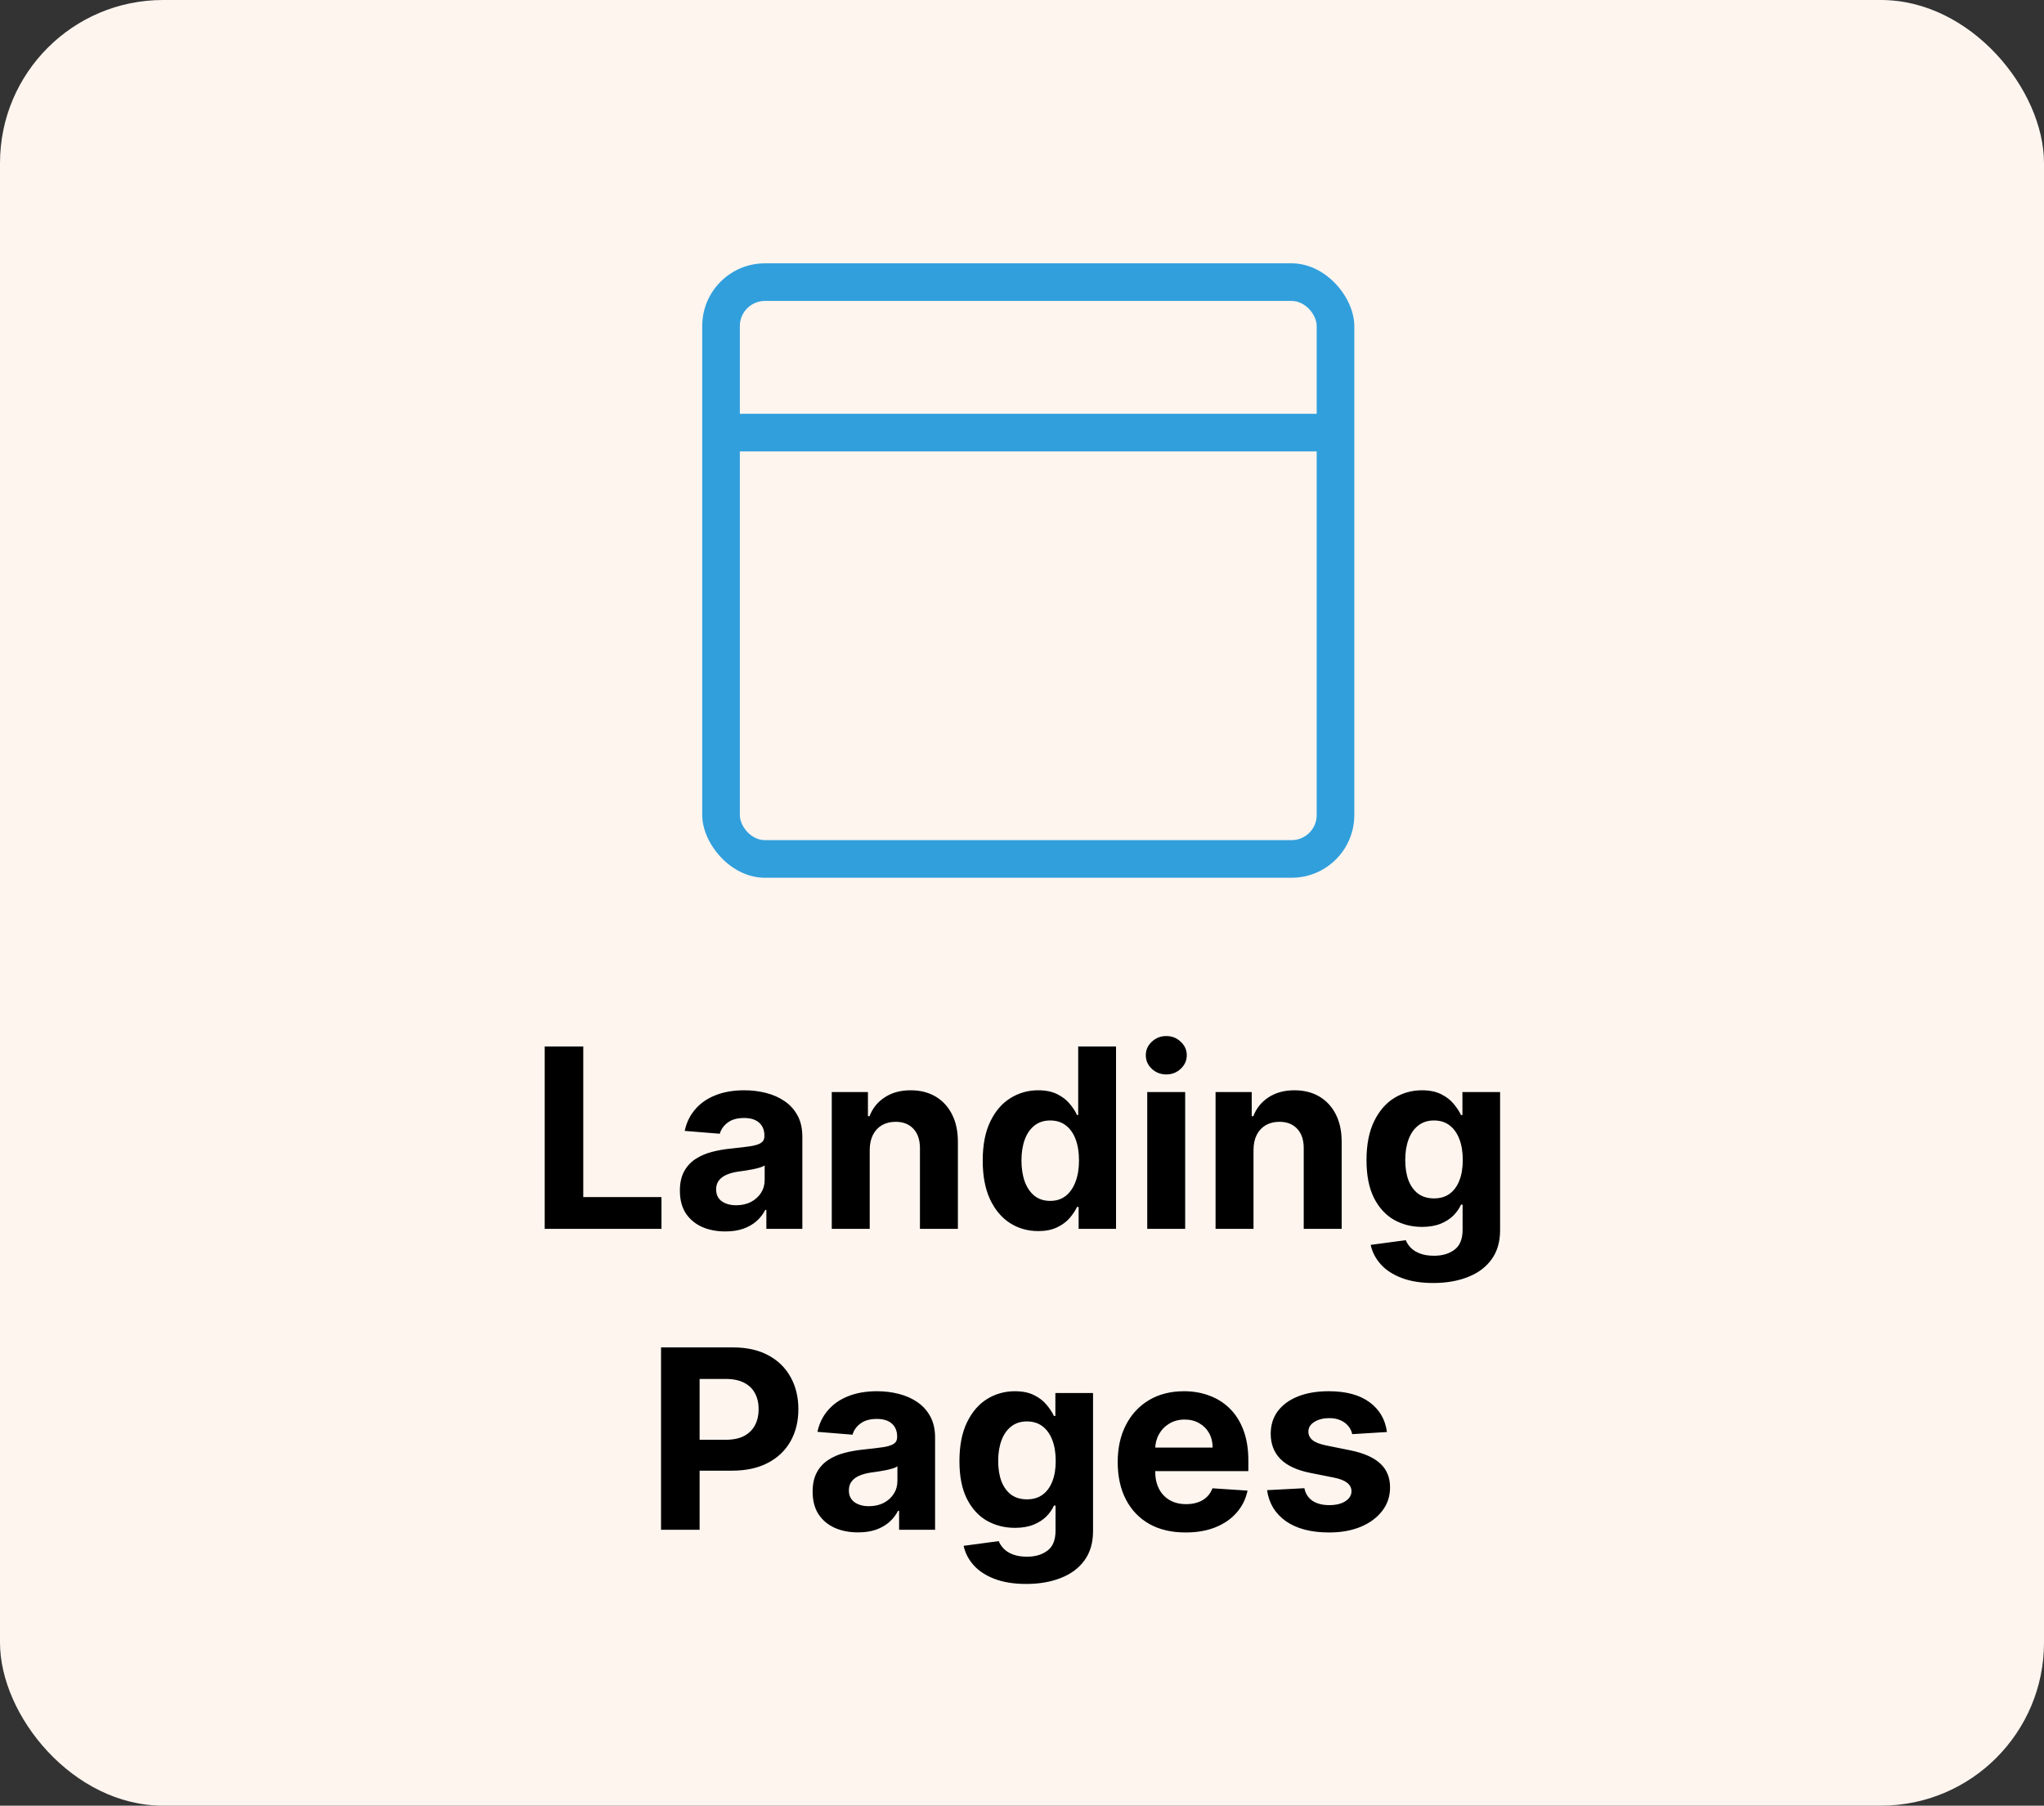
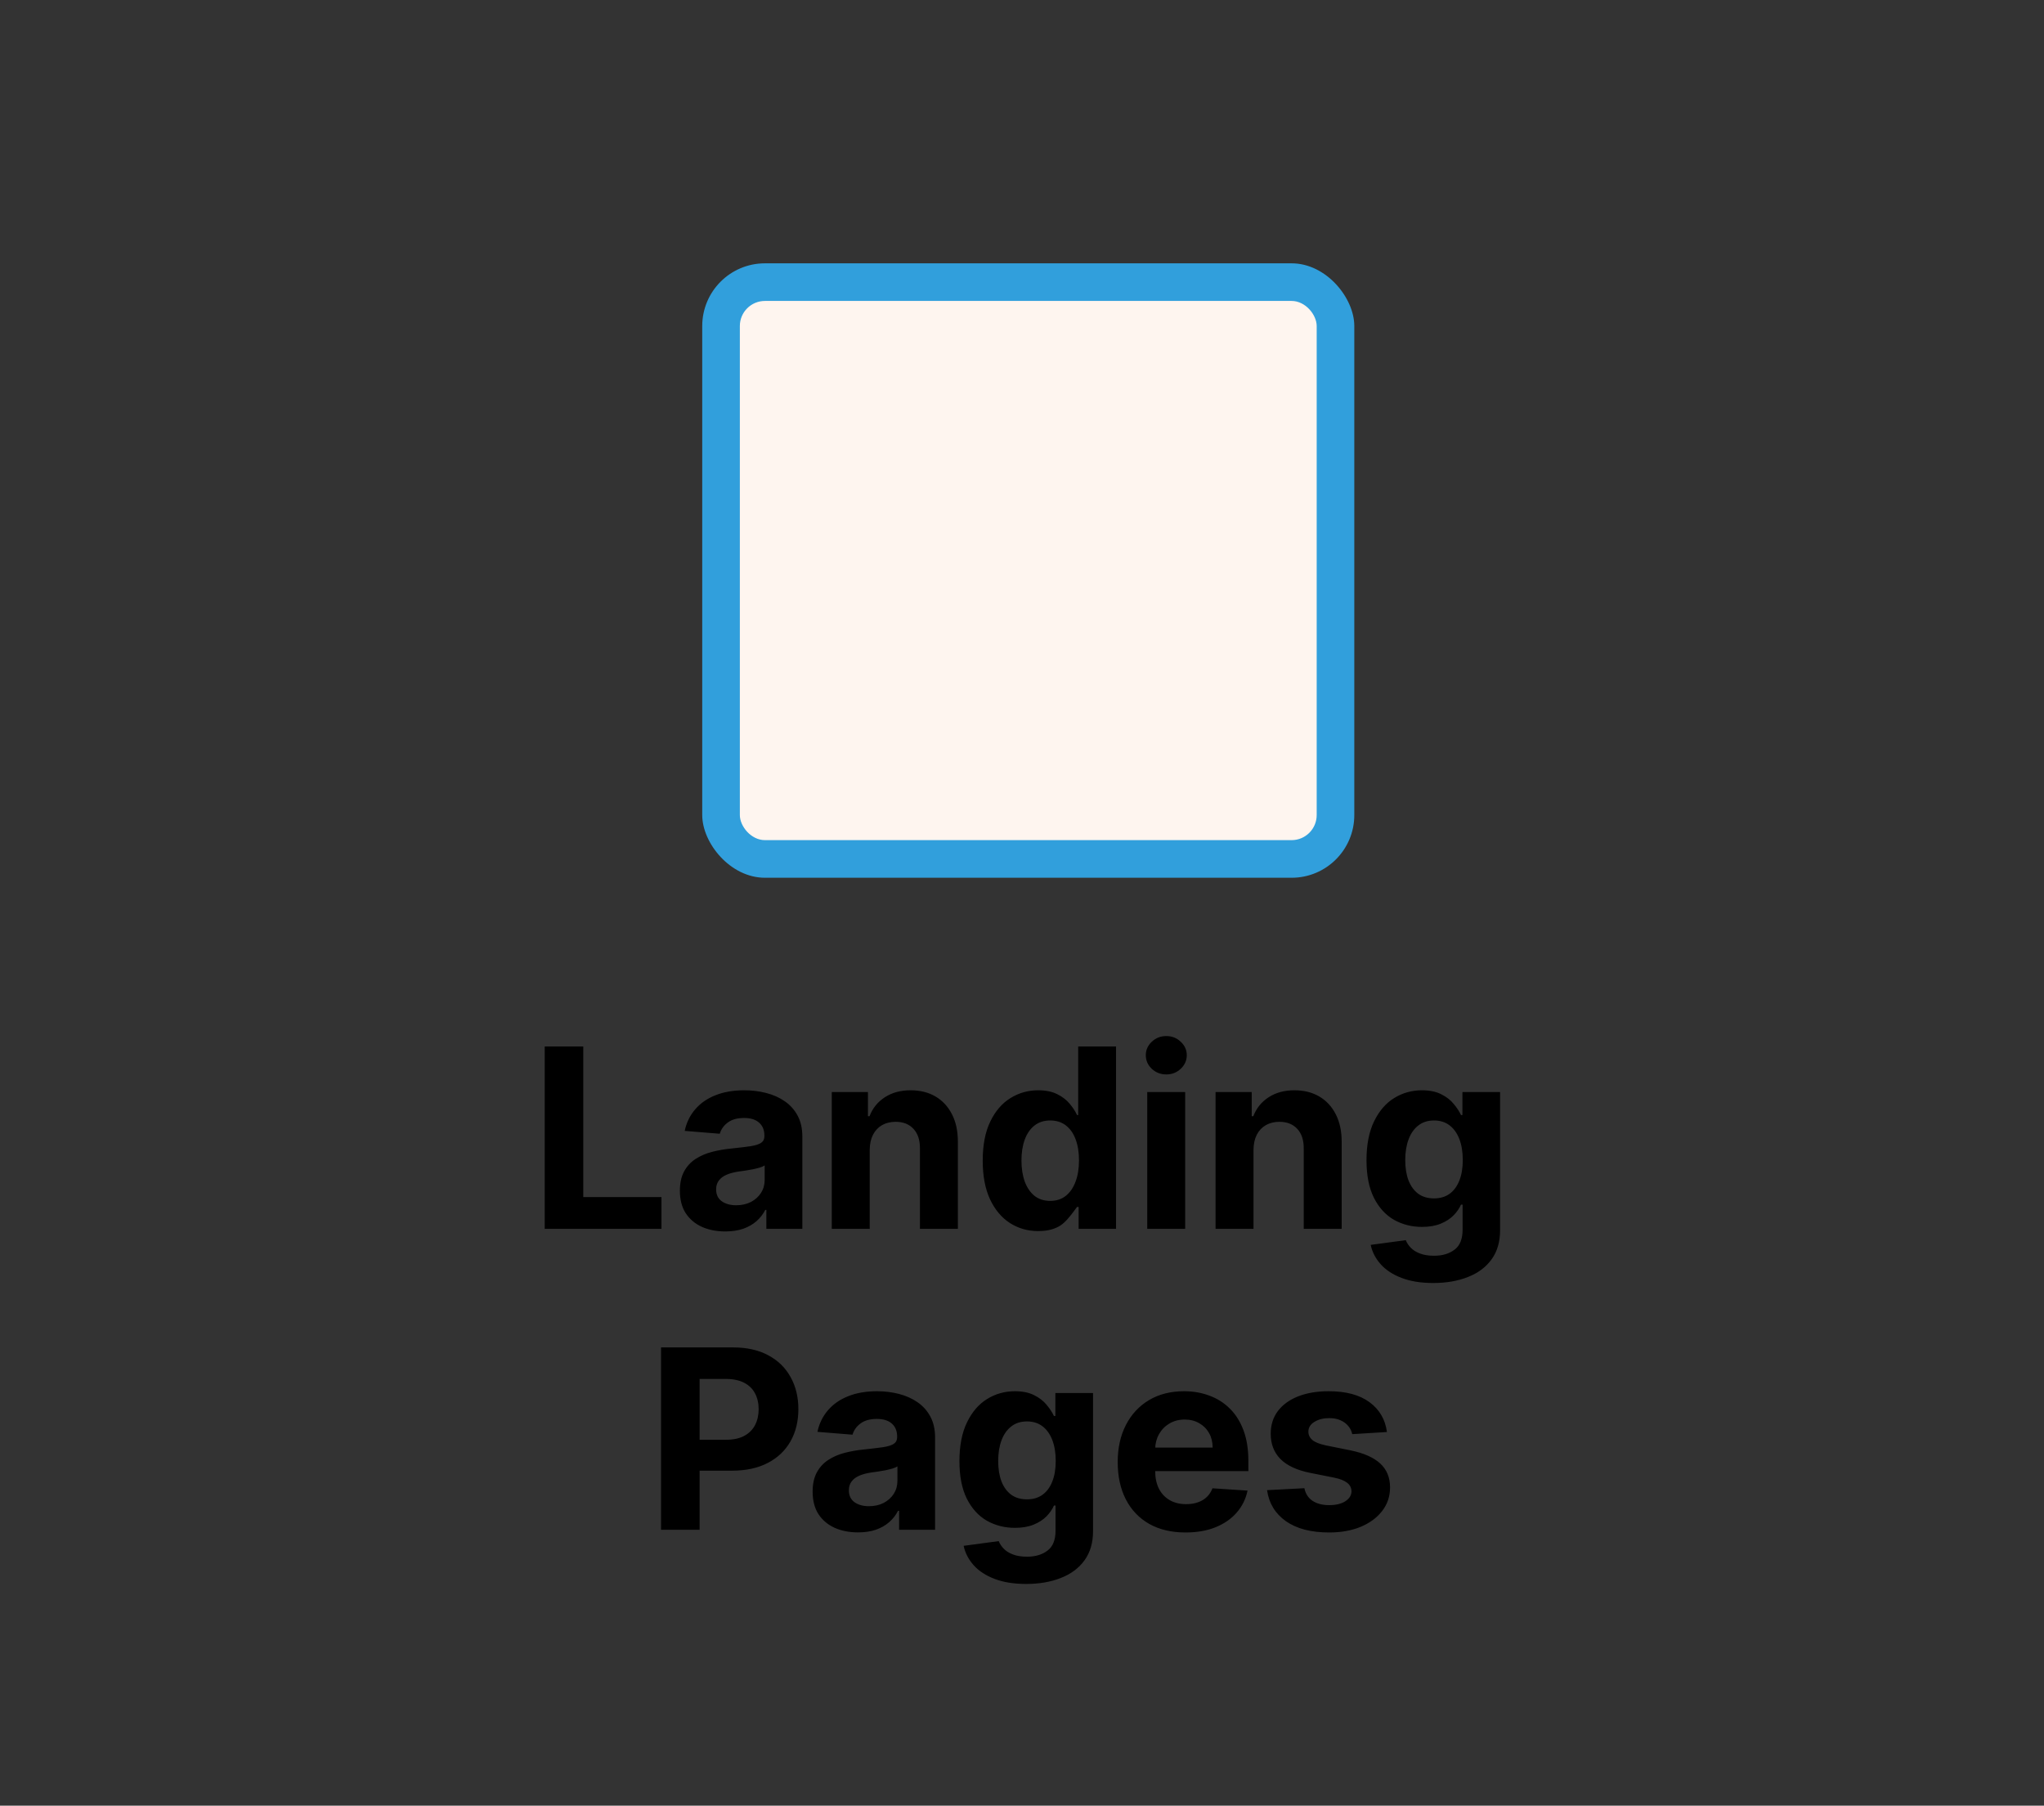
<svg xmlns="http://www.w3.org/2000/svg" width="163" height="144" viewBox="0 0 163 144" fill="none">
  <rect x="0" y="0" width="163" height="144" fill="#333333" stroke="none" />
-   <rect width="163" height="144" rx="13" fill="#FEF5EF" />
-   <path d="M43.438 98V83.454H46.513V95.465H52.749V98H43.438ZM57.84 98.206C57.144 98.206 56.523 98.085 55.979 97.844C55.434 97.597 55.004 97.235 54.686 96.757C54.374 96.274 54.218 95.673 54.218 94.953C54.218 94.347 54.329 93.838 54.551 93.426C54.774 93.014 55.077 92.683 55.46 92.432C55.844 92.181 56.279 91.992 56.767 91.864C57.26 91.736 57.776 91.646 58.316 91.594C58.95 91.528 59.461 91.466 59.85 91.409C60.238 91.347 60.52 91.258 60.695 91.139C60.87 91.021 60.958 90.846 60.958 90.614V90.571C60.958 90.121 60.816 89.773 60.531 89.527C60.252 89.281 59.854 89.158 59.338 89.158C58.794 89.158 58.361 89.278 58.038 89.52C57.717 89.757 57.504 90.055 57.399 90.415L54.601 90.188C54.743 89.525 55.022 88.952 55.439 88.469C55.856 87.981 56.393 87.607 57.051 87.347C57.714 87.081 58.481 86.949 59.352 86.949C59.959 86.949 60.538 87.02 61.093 87.162C61.651 87.304 62.146 87.524 62.577 87.822C63.013 88.121 63.356 88.504 63.607 88.973C63.858 89.437 63.983 89.993 63.983 90.642V98H61.114V96.487H61.029C60.853 96.828 60.619 97.129 60.325 97.389C60.032 97.645 59.679 97.846 59.267 97.993C58.855 98.135 58.379 98.206 57.84 98.206ZM58.706 96.118C59.151 96.118 59.544 96.03 59.885 95.855C60.226 95.675 60.493 95.434 60.688 95.131C60.882 94.828 60.979 94.484 60.979 94.101V92.943C60.884 93.005 60.754 93.062 60.588 93.114C60.427 93.161 60.245 93.206 60.041 93.249C59.838 93.287 59.634 93.322 59.431 93.355C59.227 93.383 59.042 93.41 58.877 93.433C58.522 93.485 58.211 93.568 57.946 93.682C57.681 93.796 57.475 93.949 57.328 94.144C57.181 94.333 57.108 94.57 57.108 94.854C57.108 95.266 57.257 95.581 57.556 95.798C57.859 96.011 58.242 96.118 58.706 96.118ZM69.356 91.693V98H66.33V87.091H69.214V89.016H69.342C69.583 88.381 69.988 87.879 70.556 87.51C71.124 87.136 71.813 86.949 72.623 86.949C73.381 86.949 74.041 87.115 74.605 87.446C75.168 87.778 75.606 88.251 75.918 88.867C76.231 89.477 76.387 90.206 76.387 91.054V98H73.362V91.594C73.366 90.926 73.196 90.405 72.85 90.031C72.505 89.653 72.029 89.463 71.423 89.463C71.016 89.463 70.656 89.551 70.343 89.726C70.035 89.901 69.794 90.157 69.619 90.493C69.448 90.824 69.361 91.224 69.356 91.693ZM82.792 98.178C81.963 98.178 81.213 97.965 80.54 97.538C79.873 97.108 79.342 96.475 78.949 95.642C78.561 94.804 78.367 93.776 78.367 92.56C78.367 91.31 78.568 90.27 78.971 89.442C79.373 88.608 79.908 87.986 80.576 87.574C81.248 87.157 81.984 86.949 82.785 86.949C83.395 86.949 83.904 87.053 84.312 87.261C84.724 87.465 85.055 87.721 85.306 88.028C85.562 88.331 85.756 88.63 85.888 88.923H85.981V83.454H88.999V98H86.016V96.253H85.888C85.746 96.556 85.545 96.856 85.285 97.155C85.029 97.448 84.695 97.692 84.283 97.886C83.876 98.081 83.379 98.178 82.792 98.178ZM83.751 95.77C84.238 95.77 84.65 95.637 84.986 95.372C85.327 95.102 85.588 94.726 85.768 94.243C85.952 93.76 86.045 93.194 86.045 92.546C86.045 91.897 85.955 91.333 85.775 90.855C85.595 90.377 85.334 90.008 84.993 89.747C84.653 89.487 84.238 89.356 83.751 89.356C83.253 89.356 82.834 89.492 82.493 89.761C82.153 90.031 81.894 90.405 81.719 90.883C81.544 91.362 81.457 91.916 81.457 92.546C81.457 93.18 81.544 93.741 81.719 94.229C81.899 94.712 82.157 95.09 82.493 95.365C82.834 95.635 83.253 95.77 83.751 95.77ZM91.487 98V87.091H94.512V98H91.487ZM93.007 85.685C92.557 85.685 92.171 85.535 91.849 85.237C91.532 84.934 91.373 84.572 91.373 84.151C91.373 83.734 91.532 83.376 91.849 83.078C92.171 82.775 92.557 82.624 93.007 82.624C93.456 82.624 93.84 82.775 94.157 83.078C94.479 83.376 94.64 83.734 94.64 84.151C94.64 84.572 94.479 84.934 94.157 85.237C93.84 85.535 93.456 85.685 93.007 85.685ZM99.962 91.693V98H96.936V87.091H99.819V89.016H99.947C100.189 88.381 100.594 87.879 101.162 87.51C101.73 87.136 102.419 86.949 103.229 86.949C103.986 86.949 104.647 87.115 105.21 87.446C105.773 87.778 106.211 88.251 106.524 88.867C106.836 89.477 106.993 90.206 106.993 91.054V98H103.967V91.594C103.972 90.926 103.801 90.405 103.456 90.031C103.11 89.653 102.634 89.463 102.028 89.463C101.621 89.463 101.261 89.551 100.949 89.726C100.641 89.901 100.399 90.157 100.224 90.493C100.054 90.824 99.966 91.224 99.962 91.693ZM114.292 102.318C113.312 102.318 112.472 102.183 111.771 101.913C111.075 101.648 110.521 101.286 110.109 100.827C109.697 100.367 109.429 99.851 109.306 99.278L112.105 98.902C112.19 99.12 112.325 99.323 112.509 99.513C112.694 99.702 112.938 99.854 113.241 99.967C113.549 100.086 113.923 100.145 114.363 100.145C115.021 100.145 115.563 99.984 115.99 99.662C116.42 99.345 116.636 98.812 116.636 98.064V96.068H116.508C116.375 96.371 116.177 96.658 115.911 96.928C115.646 97.197 115.305 97.418 114.889 97.588C114.472 97.758 113.975 97.844 113.397 97.844C112.578 97.844 111.832 97.654 111.16 97.276C110.492 96.892 109.96 96.307 109.562 95.521C109.169 94.731 108.972 93.731 108.972 92.524C108.972 91.288 109.174 90.256 109.576 89.428C109.979 88.599 110.514 87.979 111.181 87.567C111.854 87.155 112.59 86.949 113.39 86.949C114.001 86.949 114.512 87.053 114.924 87.261C115.336 87.465 115.668 87.721 115.919 88.028C116.174 88.331 116.371 88.63 116.508 88.923H116.622V87.091H119.626V98.106C119.626 99.035 119.399 99.811 118.944 100.436C118.49 101.061 117.86 101.53 117.055 101.842C116.255 102.16 115.334 102.318 114.292 102.318ZM114.356 95.571C114.844 95.571 115.256 95.45 115.592 95.209C115.933 94.963 116.193 94.612 116.373 94.158C116.558 93.698 116.65 93.149 116.65 92.51C116.65 91.871 116.56 91.317 116.38 90.848C116.2 90.374 115.94 90.008 115.599 89.747C115.258 89.487 114.844 89.356 114.356 89.356C113.859 89.356 113.44 89.492 113.099 89.761C112.758 90.026 112.5 90.396 112.325 90.869C112.15 91.343 112.062 91.89 112.062 92.51C112.062 93.14 112.15 93.684 112.325 94.144C112.505 94.598 112.763 94.951 113.099 95.202C113.44 95.448 113.859 95.571 114.356 95.571ZM52.715 122V107.455H58.454C59.557 107.455 60.497 107.665 61.274 108.087C62.05 108.503 62.642 109.083 63.049 109.827C63.461 110.565 63.667 111.418 63.667 112.384C63.667 113.349 63.459 114.202 63.042 114.94C62.625 115.679 62.022 116.254 61.231 116.666C60.445 117.078 59.493 117.284 58.376 117.284H54.718V114.82H57.879C58.471 114.82 58.958 114.718 59.342 114.514C59.73 114.306 60.019 114.019 60.208 113.655C60.402 113.286 60.499 112.862 60.499 112.384C60.499 111.901 60.402 111.479 60.208 111.119C60.019 110.755 59.73 110.473 59.342 110.274C58.953 110.071 58.461 109.969 57.864 109.969H55.791V122H52.715ZM68.426 122.206C67.73 122.206 67.109 122.085 66.565 121.844C66.02 121.598 65.589 121.235 65.272 120.757C64.96 120.274 64.803 119.673 64.803 118.953C64.803 118.347 64.915 117.838 65.137 117.426C65.36 117.014 65.663 116.683 66.046 116.432C66.43 116.181 66.865 115.991 67.353 115.864C67.846 115.736 68.362 115.646 68.901 115.594C69.536 115.527 70.047 115.466 70.436 115.409C70.824 115.348 71.106 115.258 71.281 115.139C71.456 115.021 71.543 114.846 71.543 114.614V114.571C71.543 114.121 71.401 113.773 71.117 113.527C70.838 113.281 70.44 113.158 69.924 113.158C69.38 113.158 68.946 113.278 68.624 113.52C68.302 113.757 68.089 114.055 67.985 114.415L65.187 114.188C65.329 113.525 65.608 112.952 66.025 112.469C66.442 111.981 66.979 111.607 67.637 111.347C68.3 111.081 69.067 110.949 69.938 110.949C70.544 110.949 71.124 111.02 71.678 111.162C72.237 111.304 72.732 111.524 73.163 111.822C73.598 112.121 73.942 112.504 74.193 112.973C74.444 113.437 74.569 113.993 74.569 114.642V122H71.7V120.487H71.615C71.439 120.828 71.205 121.129 70.911 121.389C70.618 121.645 70.265 121.846 69.853 121.993C69.441 122.135 68.965 122.206 68.426 122.206ZM69.292 120.118C69.737 120.118 70.13 120.03 70.471 119.855C70.812 119.675 71.079 119.434 71.274 119.131C71.468 118.828 71.565 118.484 71.565 118.101V116.943C71.47 117.005 71.34 117.062 71.174 117.114C71.013 117.161 70.831 117.206 70.627 117.249C70.424 117.286 70.22 117.322 70.016 117.355C69.813 117.384 69.628 117.41 69.463 117.433C69.107 117.485 68.797 117.568 68.532 117.682C68.267 117.795 68.061 117.949 67.914 118.143C67.767 118.333 67.694 118.57 67.694 118.854C67.694 119.266 67.843 119.58 68.141 119.798C68.445 120.011 68.828 120.118 69.292 120.118ZM81.831 126.318C80.851 126.318 80.011 126.183 79.31 125.913C78.614 125.648 78.06 125.286 77.648 124.827C77.236 124.367 76.969 123.851 76.845 123.278L79.644 122.902C79.729 123.12 79.864 123.323 80.049 123.513C80.233 123.702 80.477 123.854 80.78 123.967C81.088 124.086 81.462 124.145 81.902 124.145C82.56 124.145 83.103 123.984 83.529 123.662C83.96 123.345 84.175 122.812 84.175 122.064V120.068H84.047C83.915 120.371 83.716 120.658 83.451 120.928C83.185 121.197 82.844 121.418 82.428 121.588C82.011 121.759 81.514 121.844 80.936 121.844C80.117 121.844 79.371 121.654 78.699 121.276C78.031 120.892 77.499 120.307 77.101 119.521C76.708 118.731 76.511 117.732 76.511 116.524C76.511 115.288 76.713 114.256 77.115 113.428C77.518 112.599 78.053 111.979 78.72 111.567C79.393 111.155 80.129 110.949 80.929 110.949C81.54 110.949 82.051 111.053 82.463 111.261C82.875 111.465 83.207 111.721 83.458 112.028C83.713 112.331 83.91 112.63 84.047 112.923H84.161V111.091H87.165V122.107C87.165 123.035 86.938 123.811 86.483 124.436C86.029 125.061 85.399 125.53 84.594 125.842C83.794 126.16 82.873 126.318 81.831 126.318ZM81.895 119.571C82.383 119.571 82.795 119.45 83.131 119.209C83.472 118.963 83.732 118.612 83.912 118.158C84.097 117.698 84.189 117.149 84.189 116.51C84.189 115.871 84.099 115.317 83.919 114.848C83.739 114.375 83.479 114.008 83.138 113.747C82.797 113.487 82.383 113.357 81.895 113.357C81.398 113.357 80.979 113.491 80.638 113.761C80.297 114.027 80.039 114.396 79.864 114.869C79.689 115.343 79.601 115.89 79.601 116.51C79.601 117.14 79.689 117.684 79.864 118.143C80.044 118.598 80.302 118.951 80.638 119.202C80.979 119.448 81.398 119.571 81.895 119.571ZM94.544 122.213C93.422 122.213 92.456 121.986 91.647 121.531C90.842 121.072 90.221 120.423 89.786 119.585C89.35 118.742 89.132 117.746 89.132 116.595C89.132 115.473 89.35 114.488 89.786 113.641C90.221 112.793 90.835 112.133 91.625 111.659C92.421 111.186 93.353 110.949 94.424 110.949C95.143 110.949 95.813 111.065 96.433 111.297C97.058 111.524 97.603 111.867 98.067 112.327C98.536 112.786 98.9 113.364 99.161 114.06C99.421 114.751 99.551 115.561 99.551 116.489V117.32H90.34V115.445H96.703C96.703 115.009 96.609 114.623 96.419 114.287C96.23 113.951 95.967 113.688 95.631 113.499C95.299 113.304 94.913 113.207 94.473 113.207C94.014 113.207 93.607 113.314 93.252 113.527C92.901 113.735 92.627 114.017 92.428 114.372C92.229 114.723 92.127 115.113 92.122 115.544V117.327C92.122 117.866 92.222 118.333 92.421 118.726C92.624 119.119 92.911 119.422 93.28 119.635C93.649 119.848 94.087 119.955 94.594 119.955C94.93 119.955 95.238 119.907 95.517 119.812C95.797 119.718 96.036 119.576 96.235 119.386C96.433 119.197 96.585 118.965 96.689 118.69L99.487 118.875C99.345 119.547 99.054 120.134 98.614 120.636C98.178 121.134 97.615 121.522 96.924 121.801C96.237 122.076 95.444 122.213 94.544 122.213ZM110.602 114.202L107.833 114.372C107.785 114.135 107.683 113.922 107.527 113.733C107.371 113.539 107.165 113.385 106.909 113.271C106.658 113.153 106.358 113.094 106.007 113.094C105.539 113.094 105.143 113.193 104.821 113.392C104.499 113.586 104.338 113.847 104.338 114.173C104.338 114.434 104.442 114.654 104.651 114.834C104.859 115.014 105.217 115.158 105.723 115.267L107.698 115.665C108.758 115.883 109.549 116.233 110.07 116.716C110.591 117.199 110.851 117.833 110.851 118.619C110.851 119.334 110.64 119.962 110.219 120.501C109.802 121.041 109.229 121.463 108.5 121.766C107.776 122.064 106.94 122.213 105.993 122.213C104.549 122.213 103.398 121.912 102.541 121.311C101.689 120.705 101.19 119.881 101.043 118.839L104.019 118.683C104.109 119.124 104.326 119.46 104.672 119.692C105.018 119.919 105.46 120.033 106 120.033C106.53 120.033 106.957 119.931 107.279 119.727C107.605 119.519 107.771 119.251 107.776 118.925C107.771 118.65 107.655 118.425 107.428 118.25C107.2 118.07 106.85 117.933 106.377 117.838L104.487 117.462C103.422 117.249 102.629 116.879 102.108 116.354C101.592 115.828 101.334 115.158 101.334 114.344C101.334 113.643 101.523 113.039 101.902 112.533C102.286 112.026 102.823 111.635 103.514 111.361C104.21 111.086 105.025 110.949 105.958 110.949C107.335 110.949 108.42 111.24 109.21 111.822C110.006 112.405 110.47 113.198 110.602 114.202Z" fill="black" />
+   <path d="M43.438 98V83.454H46.513V95.465H52.749V98H43.438ZM57.84 98.206C57.144 98.206 56.523 98.085 55.979 97.844C55.434 97.597 55.004 97.235 54.686 96.757C54.374 96.274 54.218 95.673 54.218 94.953C54.218 94.347 54.329 93.838 54.551 93.426C54.774 93.014 55.077 92.683 55.46 92.432C55.844 92.181 56.279 91.992 56.767 91.864C57.26 91.736 57.776 91.646 58.316 91.594C58.95 91.528 59.461 91.466 59.85 91.409C60.238 91.347 60.52 91.258 60.695 91.139C60.87 91.021 60.958 90.846 60.958 90.614V90.571C60.958 90.121 60.816 89.773 60.531 89.527C60.252 89.281 59.854 89.158 59.338 89.158C58.794 89.158 58.361 89.278 58.038 89.52C57.717 89.757 57.504 90.055 57.399 90.415L54.601 90.188C54.743 89.525 55.022 88.952 55.439 88.469C55.856 87.981 56.393 87.607 57.051 87.347C57.714 87.081 58.481 86.949 59.352 86.949C59.959 86.949 60.538 87.02 61.093 87.162C61.651 87.304 62.146 87.524 62.577 87.822C63.013 88.121 63.356 88.504 63.607 88.973C63.858 89.437 63.983 89.993 63.983 90.642V98H61.114V96.487H61.029C60.853 96.828 60.619 97.129 60.325 97.389C60.032 97.645 59.679 97.846 59.267 97.993C58.855 98.135 58.379 98.206 57.84 98.206ZM58.706 96.118C59.151 96.118 59.544 96.03 59.885 95.855C60.226 95.675 60.493 95.434 60.688 95.131C60.882 94.828 60.979 94.484 60.979 94.101V92.943C60.884 93.005 60.754 93.062 60.588 93.114C60.427 93.161 60.245 93.206 60.041 93.249C59.838 93.287 59.634 93.322 59.431 93.355C59.227 93.383 59.042 93.41 58.877 93.433C58.522 93.485 58.211 93.568 57.946 93.682C57.681 93.796 57.475 93.949 57.328 94.144C57.181 94.333 57.108 94.57 57.108 94.854C57.108 95.266 57.257 95.581 57.556 95.798C57.859 96.011 58.242 96.118 58.706 96.118ZM69.356 91.693V98H66.33V87.091H69.214V89.016H69.342C69.583 88.381 69.988 87.879 70.556 87.51C71.124 87.136 71.813 86.949 72.623 86.949C73.381 86.949 74.041 87.115 74.605 87.446C75.168 87.778 75.606 88.251 75.918 88.867C76.231 89.477 76.387 90.206 76.387 91.054V98H73.362V91.594C73.366 90.926 73.196 90.405 72.85 90.031C72.505 89.653 72.029 89.463 71.423 89.463C71.016 89.463 70.656 89.551 70.343 89.726C70.035 89.901 69.794 90.157 69.619 90.493C69.448 90.824 69.361 91.224 69.356 91.693ZM82.792 98.178C81.963 98.178 81.213 97.965 80.54 97.538C79.873 97.108 79.342 96.475 78.949 95.642C78.561 94.804 78.367 93.776 78.367 92.56C78.367 91.31 78.568 90.27 78.971 89.442C79.373 88.608 79.908 87.986 80.576 87.574C81.248 87.157 81.984 86.949 82.785 86.949C83.395 86.949 83.904 87.053 84.312 87.261C84.724 87.465 85.055 87.721 85.306 88.028C85.562 88.331 85.756 88.63 85.888 88.923H85.981V83.454H88.999V98H86.016V96.253H85.888C85.029 97.448 84.695 97.692 84.283 97.886C83.876 98.081 83.379 98.178 82.792 98.178ZM83.751 95.77C84.238 95.77 84.65 95.637 84.986 95.372C85.327 95.102 85.588 94.726 85.768 94.243C85.952 93.76 86.045 93.194 86.045 92.546C86.045 91.897 85.955 91.333 85.775 90.855C85.595 90.377 85.334 90.008 84.993 89.747C84.653 89.487 84.238 89.356 83.751 89.356C83.253 89.356 82.834 89.492 82.493 89.761C82.153 90.031 81.894 90.405 81.719 90.883C81.544 91.362 81.457 91.916 81.457 92.546C81.457 93.18 81.544 93.741 81.719 94.229C81.899 94.712 82.157 95.09 82.493 95.365C82.834 95.635 83.253 95.77 83.751 95.77ZM91.487 98V87.091H94.512V98H91.487ZM93.007 85.685C92.557 85.685 92.171 85.535 91.849 85.237C91.532 84.934 91.373 84.572 91.373 84.151C91.373 83.734 91.532 83.376 91.849 83.078C92.171 82.775 92.557 82.624 93.007 82.624C93.456 82.624 93.84 82.775 94.157 83.078C94.479 83.376 94.64 83.734 94.64 84.151C94.64 84.572 94.479 84.934 94.157 85.237C93.84 85.535 93.456 85.685 93.007 85.685ZM99.962 91.693V98H96.936V87.091H99.819V89.016H99.947C100.189 88.381 100.594 87.879 101.162 87.51C101.73 87.136 102.419 86.949 103.229 86.949C103.986 86.949 104.647 87.115 105.21 87.446C105.773 87.778 106.211 88.251 106.524 88.867C106.836 89.477 106.993 90.206 106.993 91.054V98H103.967V91.594C103.972 90.926 103.801 90.405 103.456 90.031C103.11 89.653 102.634 89.463 102.028 89.463C101.621 89.463 101.261 89.551 100.949 89.726C100.641 89.901 100.399 90.157 100.224 90.493C100.054 90.824 99.966 91.224 99.962 91.693ZM114.292 102.318C113.312 102.318 112.472 102.183 111.771 101.913C111.075 101.648 110.521 101.286 110.109 100.827C109.697 100.367 109.429 99.851 109.306 99.278L112.105 98.902C112.19 99.12 112.325 99.323 112.509 99.513C112.694 99.702 112.938 99.854 113.241 99.967C113.549 100.086 113.923 100.145 114.363 100.145C115.021 100.145 115.563 99.984 115.99 99.662C116.42 99.345 116.636 98.812 116.636 98.064V96.068H116.508C116.375 96.371 116.177 96.658 115.911 96.928C115.646 97.197 115.305 97.418 114.889 97.588C114.472 97.758 113.975 97.844 113.397 97.844C112.578 97.844 111.832 97.654 111.16 97.276C110.492 96.892 109.96 96.307 109.562 95.521C109.169 94.731 108.972 93.731 108.972 92.524C108.972 91.288 109.174 90.256 109.576 89.428C109.979 88.599 110.514 87.979 111.181 87.567C111.854 87.155 112.59 86.949 113.39 86.949C114.001 86.949 114.512 87.053 114.924 87.261C115.336 87.465 115.668 87.721 115.919 88.028C116.174 88.331 116.371 88.63 116.508 88.923H116.622V87.091H119.626V98.106C119.626 99.035 119.399 99.811 118.944 100.436C118.49 101.061 117.86 101.53 117.055 101.842C116.255 102.16 115.334 102.318 114.292 102.318ZM114.356 95.571C114.844 95.571 115.256 95.45 115.592 95.209C115.933 94.963 116.193 94.612 116.373 94.158C116.558 93.698 116.65 93.149 116.65 92.51C116.65 91.871 116.56 91.317 116.38 90.848C116.2 90.374 115.94 90.008 115.599 89.747C115.258 89.487 114.844 89.356 114.356 89.356C113.859 89.356 113.44 89.492 113.099 89.761C112.758 90.026 112.5 90.396 112.325 90.869C112.15 91.343 112.062 91.89 112.062 92.51C112.062 93.14 112.15 93.684 112.325 94.144C112.505 94.598 112.763 94.951 113.099 95.202C113.44 95.448 113.859 95.571 114.356 95.571ZM52.715 122V107.455H58.454C59.557 107.455 60.497 107.665 61.274 108.087C62.05 108.503 62.642 109.083 63.049 109.827C63.461 110.565 63.667 111.418 63.667 112.384C63.667 113.349 63.459 114.202 63.042 114.94C62.625 115.679 62.022 116.254 61.231 116.666C60.445 117.078 59.493 117.284 58.376 117.284H54.718V114.82H57.879C58.471 114.82 58.958 114.718 59.342 114.514C59.73 114.306 60.019 114.019 60.208 113.655C60.402 113.286 60.499 112.862 60.499 112.384C60.499 111.901 60.402 111.479 60.208 111.119C60.019 110.755 59.73 110.473 59.342 110.274C58.953 110.071 58.461 109.969 57.864 109.969H55.791V122H52.715ZM68.426 122.206C67.73 122.206 67.109 122.085 66.565 121.844C66.02 121.598 65.589 121.235 65.272 120.757C64.96 120.274 64.803 119.673 64.803 118.953C64.803 118.347 64.915 117.838 65.137 117.426C65.36 117.014 65.663 116.683 66.046 116.432C66.43 116.181 66.865 115.991 67.353 115.864C67.846 115.736 68.362 115.646 68.901 115.594C69.536 115.527 70.047 115.466 70.436 115.409C70.824 115.348 71.106 115.258 71.281 115.139C71.456 115.021 71.543 114.846 71.543 114.614V114.571C71.543 114.121 71.401 113.773 71.117 113.527C70.838 113.281 70.44 113.158 69.924 113.158C69.38 113.158 68.946 113.278 68.624 113.52C68.302 113.757 68.089 114.055 67.985 114.415L65.187 114.188C65.329 113.525 65.608 112.952 66.025 112.469C66.442 111.981 66.979 111.607 67.637 111.347C68.3 111.081 69.067 110.949 69.938 110.949C70.544 110.949 71.124 111.02 71.678 111.162C72.237 111.304 72.732 111.524 73.163 111.822C73.598 112.121 73.942 112.504 74.193 112.973C74.444 113.437 74.569 113.993 74.569 114.642V122H71.7V120.487H71.615C71.439 120.828 71.205 121.129 70.911 121.389C70.618 121.645 70.265 121.846 69.853 121.993C69.441 122.135 68.965 122.206 68.426 122.206ZM69.292 120.118C69.737 120.118 70.13 120.03 70.471 119.855C70.812 119.675 71.079 119.434 71.274 119.131C71.468 118.828 71.565 118.484 71.565 118.101V116.943C71.47 117.005 71.34 117.062 71.174 117.114C71.013 117.161 70.831 117.206 70.627 117.249C70.424 117.286 70.22 117.322 70.016 117.355C69.813 117.384 69.628 117.41 69.463 117.433C69.107 117.485 68.797 117.568 68.532 117.682C68.267 117.795 68.061 117.949 67.914 118.143C67.767 118.333 67.694 118.57 67.694 118.854C67.694 119.266 67.843 119.58 68.141 119.798C68.445 120.011 68.828 120.118 69.292 120.118ZM81.831 126.318C80.851 126.318 80.011 126.183 79.31 125.913C78.614 125.648 78.06 125.286 77.648 124.827C77.236 124.367 76.969 123.851 76.845 123.278L79.644 122.902C79.729 123.12 79.864 123.323 80.049 123.513C80.233 123.702 80.477 123.854 80.78 123.967C81.088 124.086 81.462 124.145 81.902 124.145C82.56 124.145 83.103 123.984 83.529 123.662C83.96 123.345 84.175 122.812 84.175 122.064V120.068H84.047C83.915 120.371 83.716 120.658 83.451 120.928C83.185 121.197 82.844 121.418 82.428 121.588C82.011 121.759 81.514 121.844 80.936 121.844C80.117 121.844 79.371 121.654 78.699 121.276C78.031 120.892 77.499 120.307 77.101 119.521C76.708 118.731 76.511 117.732 76.511 116.524C76.511 115.288 76.713 114.256 77.115 113.428C77.518 112.599 78.053 111.979 78.72 111.567C79.393 111.155 80.129 110.949 80.929 110.949C81.54 110.949 82.051 111.053 82.463 111.261C82.875 111.465 83.207 111.721 83.458 112.028C83.713 112.331 83.91 112.63 84.047 112.923H84.161V111.091H87.165V122.107C87.165 123.035 86.938 123.811 86.483 124.436C86.029 125.061 85.399 125.53 84.594 125.842C83.794 126.16 82.873 126.318 81.831 126.318ZM81.895 119.571C82.383 119.571 82.795 119.45 83.131 119.209C83.472 118.963 83.732 118.612 83.912 118.158C84.097 117.698 84.189 117.149 84.189 116.51C84.189 115.871 84.099 115.317 83.919 114.848C83.739 114.375 83.479 114.008 83.138 113.747C82.797 113.487 82.383 113.357 81.895 113.357C81.398 113.357 80.979 113.491 80.638 113.761C80.297 114.027 80.039 114.396 79.864 114.869C79.689 115.343 79.601 115.89 79.601 116.51C79.601 117.14 79.689 117.684 79.864 118.143C80.044 118.598 80.302 118.951 80.638 119.202C80.979 119.448 81.398 119.571 81.895 119.571ZM94.544 122.213C93.422 122.213 92.456 121.986 91.647 121.531C90.842 121.072 90.221 120.423 89.786 119.585C89.35 118.742 89.132 117.746 89.132 116.595C89.132 115.473 89.35 114.488 89.786 113.641C90.221 112.793 90.835 112.133 91.625 111.659C92.421 111.186 93.353 110.949 94.424 110.949C95.143 110.949 95.813 111.065 96.433 111.297C97.058 111.524 97.603 111.867 98.067 112.327C98.536 112.786 98.9 113.364 99.161 114.06C99.421 114.751 99.551 115.561 99.551 116.489V117.32H90.34V115.445H96.703C96.703 115.009 96.609 114.623 96.419 114.287C96.23 113.951 95.967 113.688 95.631 113.499C95.299 113.304 94.913 113.207 94.473 113.207C94.014 113.207 93.607 113.314 93.252 113.527C92.901 113.735 92.627 114.017 92.428 114.372C92.229 114.723 92.127 115.113 92.122 115.544V117.327C92.122 117.866 92.222 118.333 92.421 118.726C92.624 119.119 92.911 119.422 93.28 119.635C93.649 119.848 94.087 119.955 94.594 119.955C94.93 119.955 95.238 119.907 95.517 119.812C95.797 119.718 96.036 119.576 96.235 119.386C96.433 119.197 96.585 118.965 96.689 118.69L99.487 118.875C99.345 119.547 99.054 120.134 98.614 120.636C98.178 121.134 97.615 121.522 96.924 121.801C96.237 122.076 95.444 122.213 94.544 122.213ZM110.602 114.202L107.833 114.372C107.785 114.135 107.683 113.922 107.527 113.733C107.371 113.539 107.165 113.385 106.909 113.271C106.658 113.153 106.358 113.094 106.007 113.094C105.539 113.094 105.143 113.193 104.821 113.392C104.499 113.586 104.338 113.847 104.338 114.173C104.338 114.434 104.442 114.654 104.651 114.834C104.859 115.014 105.217 115.158 105.723 115.267L107.698 115.665C108.758 115.883 109.549 116.233 110.07 116.716C110.591 117.199 110.851 117.833 110.851 118.619C110.851 119.334 110.64 119.962 110.219 120.501C109.802 121.041 109.229 121.463 108.5 121.766C107.776 122.064 106.94 122.213 105.993 122.213C104.549 122.213 103.398 121.912 102.541 121.311C101.689 120.705 101.19 119.881 101.043 118.839L104.019 118.683C104.109 119.124 104.326 119.46 104.672 119.692C105.018 119.919 105.46 120.033 106 120.033C106.53 120.033 106.957 119.931 107.279 119.727C107.605 119.519 107.771 119.251 107.776 118.925C107.771 118.65 107.655 118.425 107.428 118.25C107.2 118.07 106.85 117.933 106.377 117.838L104.487 117.462C103.422 117.249 102.629 116.879 102.108 116.354C101.592 115.828 101.334 115.158 101.334 114.344C101.334 113.643 101.523 113.039 101.902 112.533C102.286 112.026 102.823 111.635 103.514 111.361C104.21 111.086 105.025 110.949 105.958 110.949C107.335 110.949 108.42 111.24 109.21 111.822C110.006 112.405 110.47 113.198 110.602 114.202Z" fill="black" />
  <rect x="56" y="21" width="52" height="49" rx="5" fill="#319FDC" />
  <rect x="59" y="24" width="46" height="43" rx="2" fill="#FEF5EF" />
-   <line x1="57" y1="34.5" x2="107" y2="34.5" stroke="#319FDC" stroke-width="3" />
</svg>